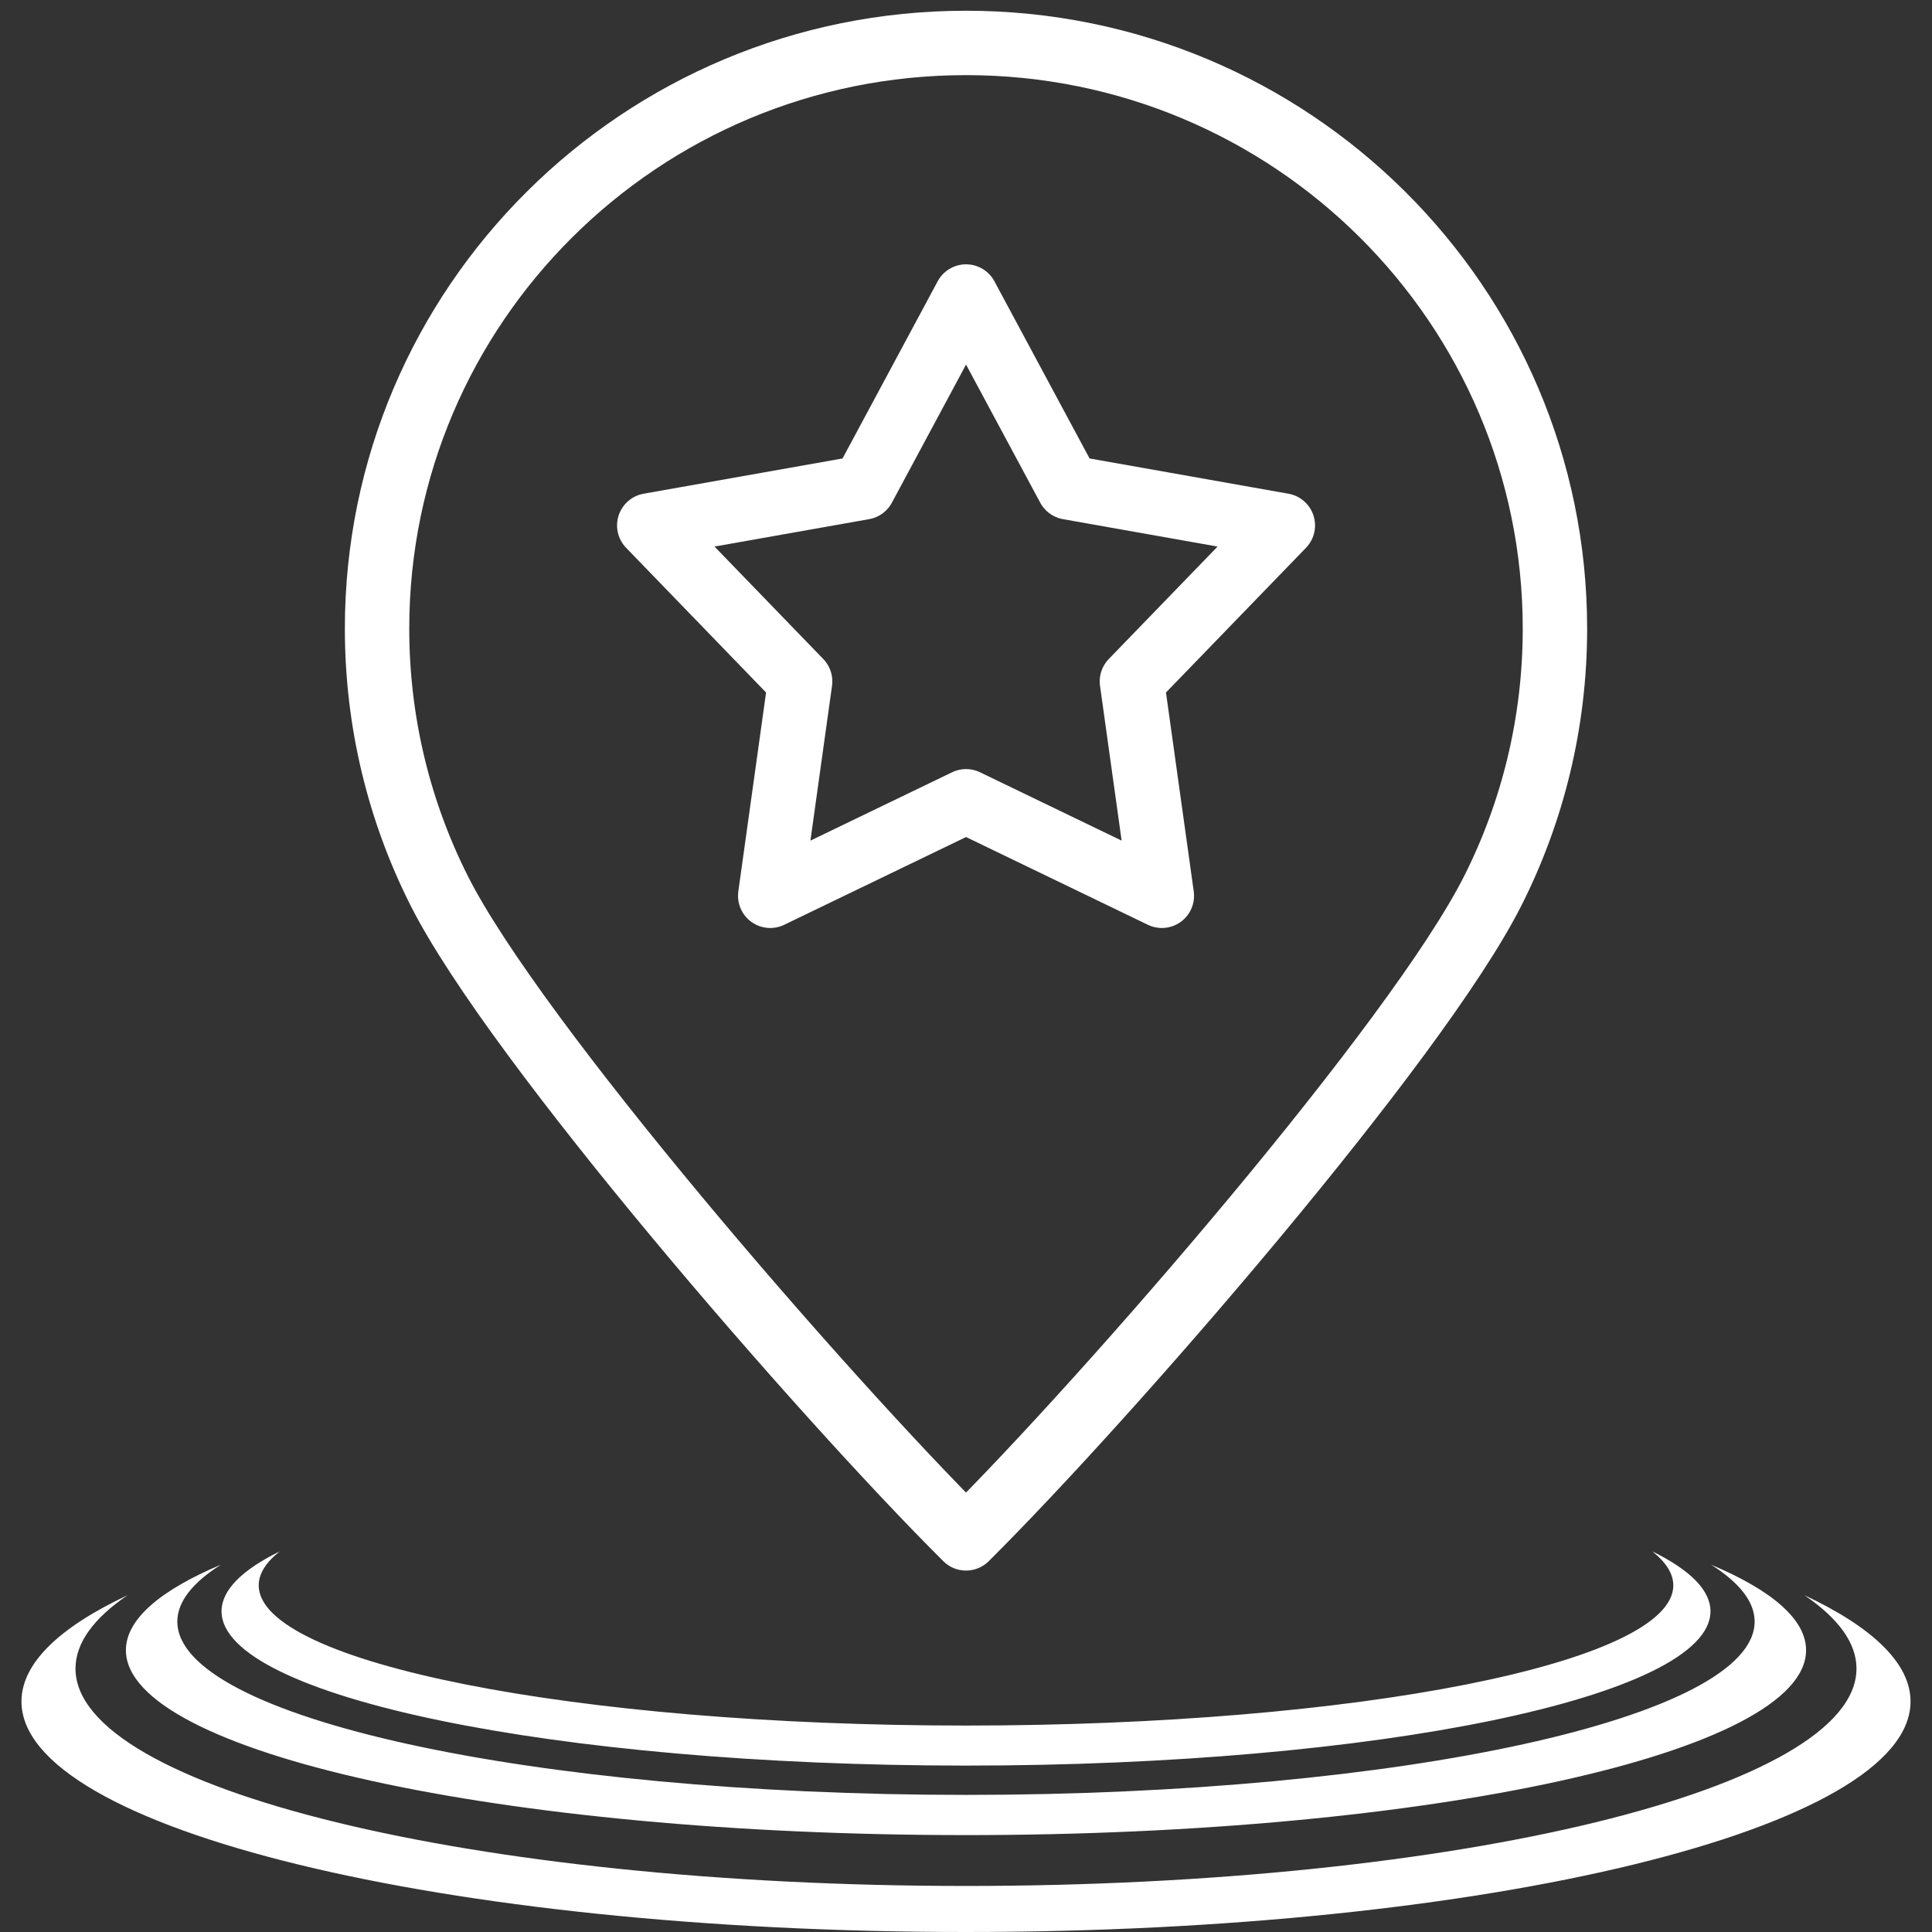
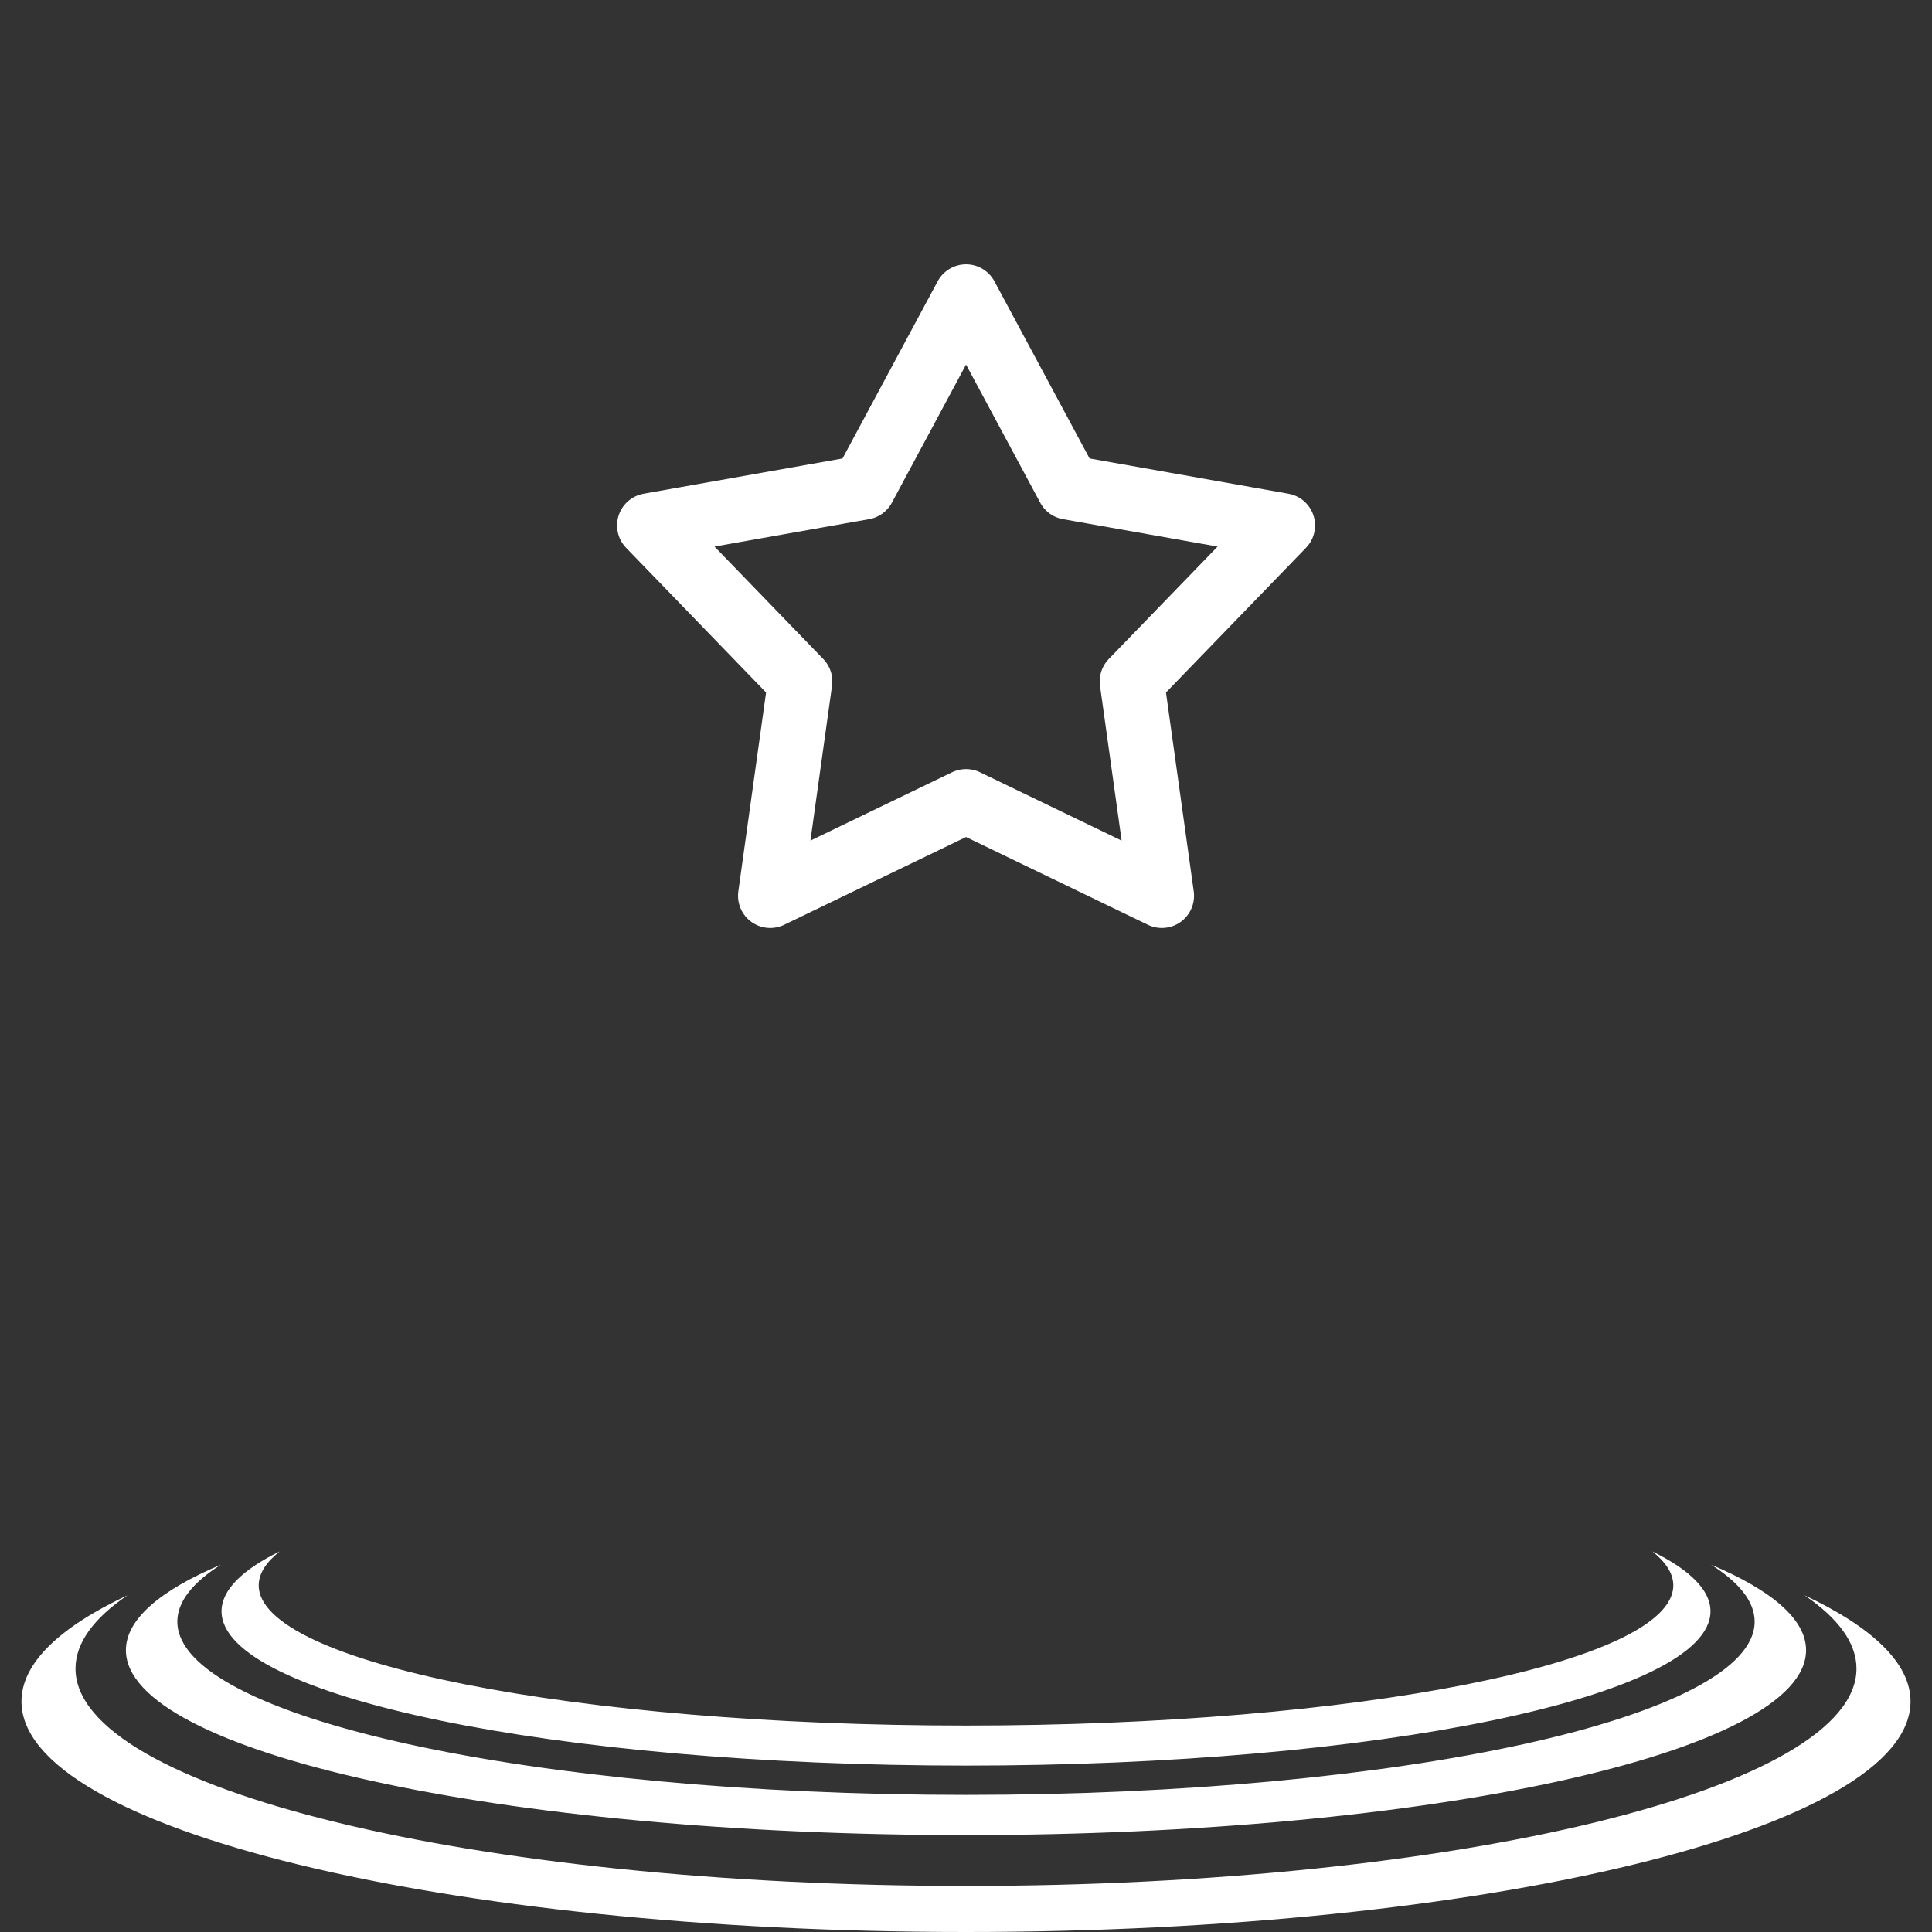
<svg xmlns="http://www.w3.org/2000/svg" version="1.1" id="Слой_1" x="0px" y="0px" width="90px" height="90px" viewBox="0 0 90 90" enable-background="new 0 0 90 90" xml:space="preserve">
  <rect x="0" y="0" width="90" height="90" fill="#333333" stroke="none" />
  <g>
    <path fill="#FFFFFF" d="M89,79.261C89,85.192,69.299,90,45,90C20.699,90,1,85.192,1,79.261c0-1.786,1.785-3.467,4.94-4.948   c-1.567,1.066-2.423,2.217-2.423,3.416c0,5.592,18.572,10.126,41.483,10.126c22.91,0,41.482-4.534,41.482-10.126   c0-1.199-0.856-2.35-2.422-3.416C87.214,75.794,89,77.476,89,79.261z M79.709,72.889c1.313,0.831,2.029,1.723,2.029,2.651   c0,4.459-16.449,8.073-36.738,8.073c-20.29,0-36.739-3.614-36.739-8.073c0-0.929,0.716-1.82,2.029-2.651   c-2.825,1.191-4.425,2.546-4.425,3.983c0,4.758,17.521,8.614,39.135,8.614c21.613,0,39.134-3.856,39.134-8.614   C84.134,75.435,82.534,74.08,79.709,72.889z M76.973,72.271c0.636,0.507,0.976,1.036,0.976,1.582c0,3.607-14.752,6.53-32.948,6.53   c-18.197,0-32.949-2.923-32.949-6.53c0-0.546,0.339-1.075,0.976-1.582c-1.744,0.856-2.708,1.8-2.708,2.789   c0,3.971,15.527,7.188,34.68,7.188s34.681-3.218,34.681-7.188C79.681,74.071,78.716,73.128,76.973,72.271z" />
  </g>
  <g>
-     <path fill="none" stroke="#FFFFFF" stroke-width="3" stroke-linecap="round" stroke-linejoin="round" stroke-miterlimit="22.926" d="   M45.002,2C52.577,2,59.436,5.054,64.4,9.991c4.965,4.939,8.035,11.759,8.035,19.294c0,4.384-1.039,8.526-2.887,12.196   c-3.533,7.02-17.867,23.536-24.547,30.182C38.321,65.017,23.986,48.5,20.452,41.48c-1.846-3.669-2.887-7.812-2.887-12.196   C17.564,14.216,29.848,2,45.002,2L45.002,2z" />
    <polygon fill="none" stroke="#FFFFFF" stroke-width="3" stroke-linecap="round" stroke-linejoin="round" stroke-miterlimit="22.926" points="   45.002,13.813 49.779,22.707 59.76,24.476 52.729,31.742 54.123,41.729 45.002,37.327 35.88,41.729 37.273,31.742 30.245,24.476    40.226,22.707 45.002,13.813  " />
  </g>
</svg>